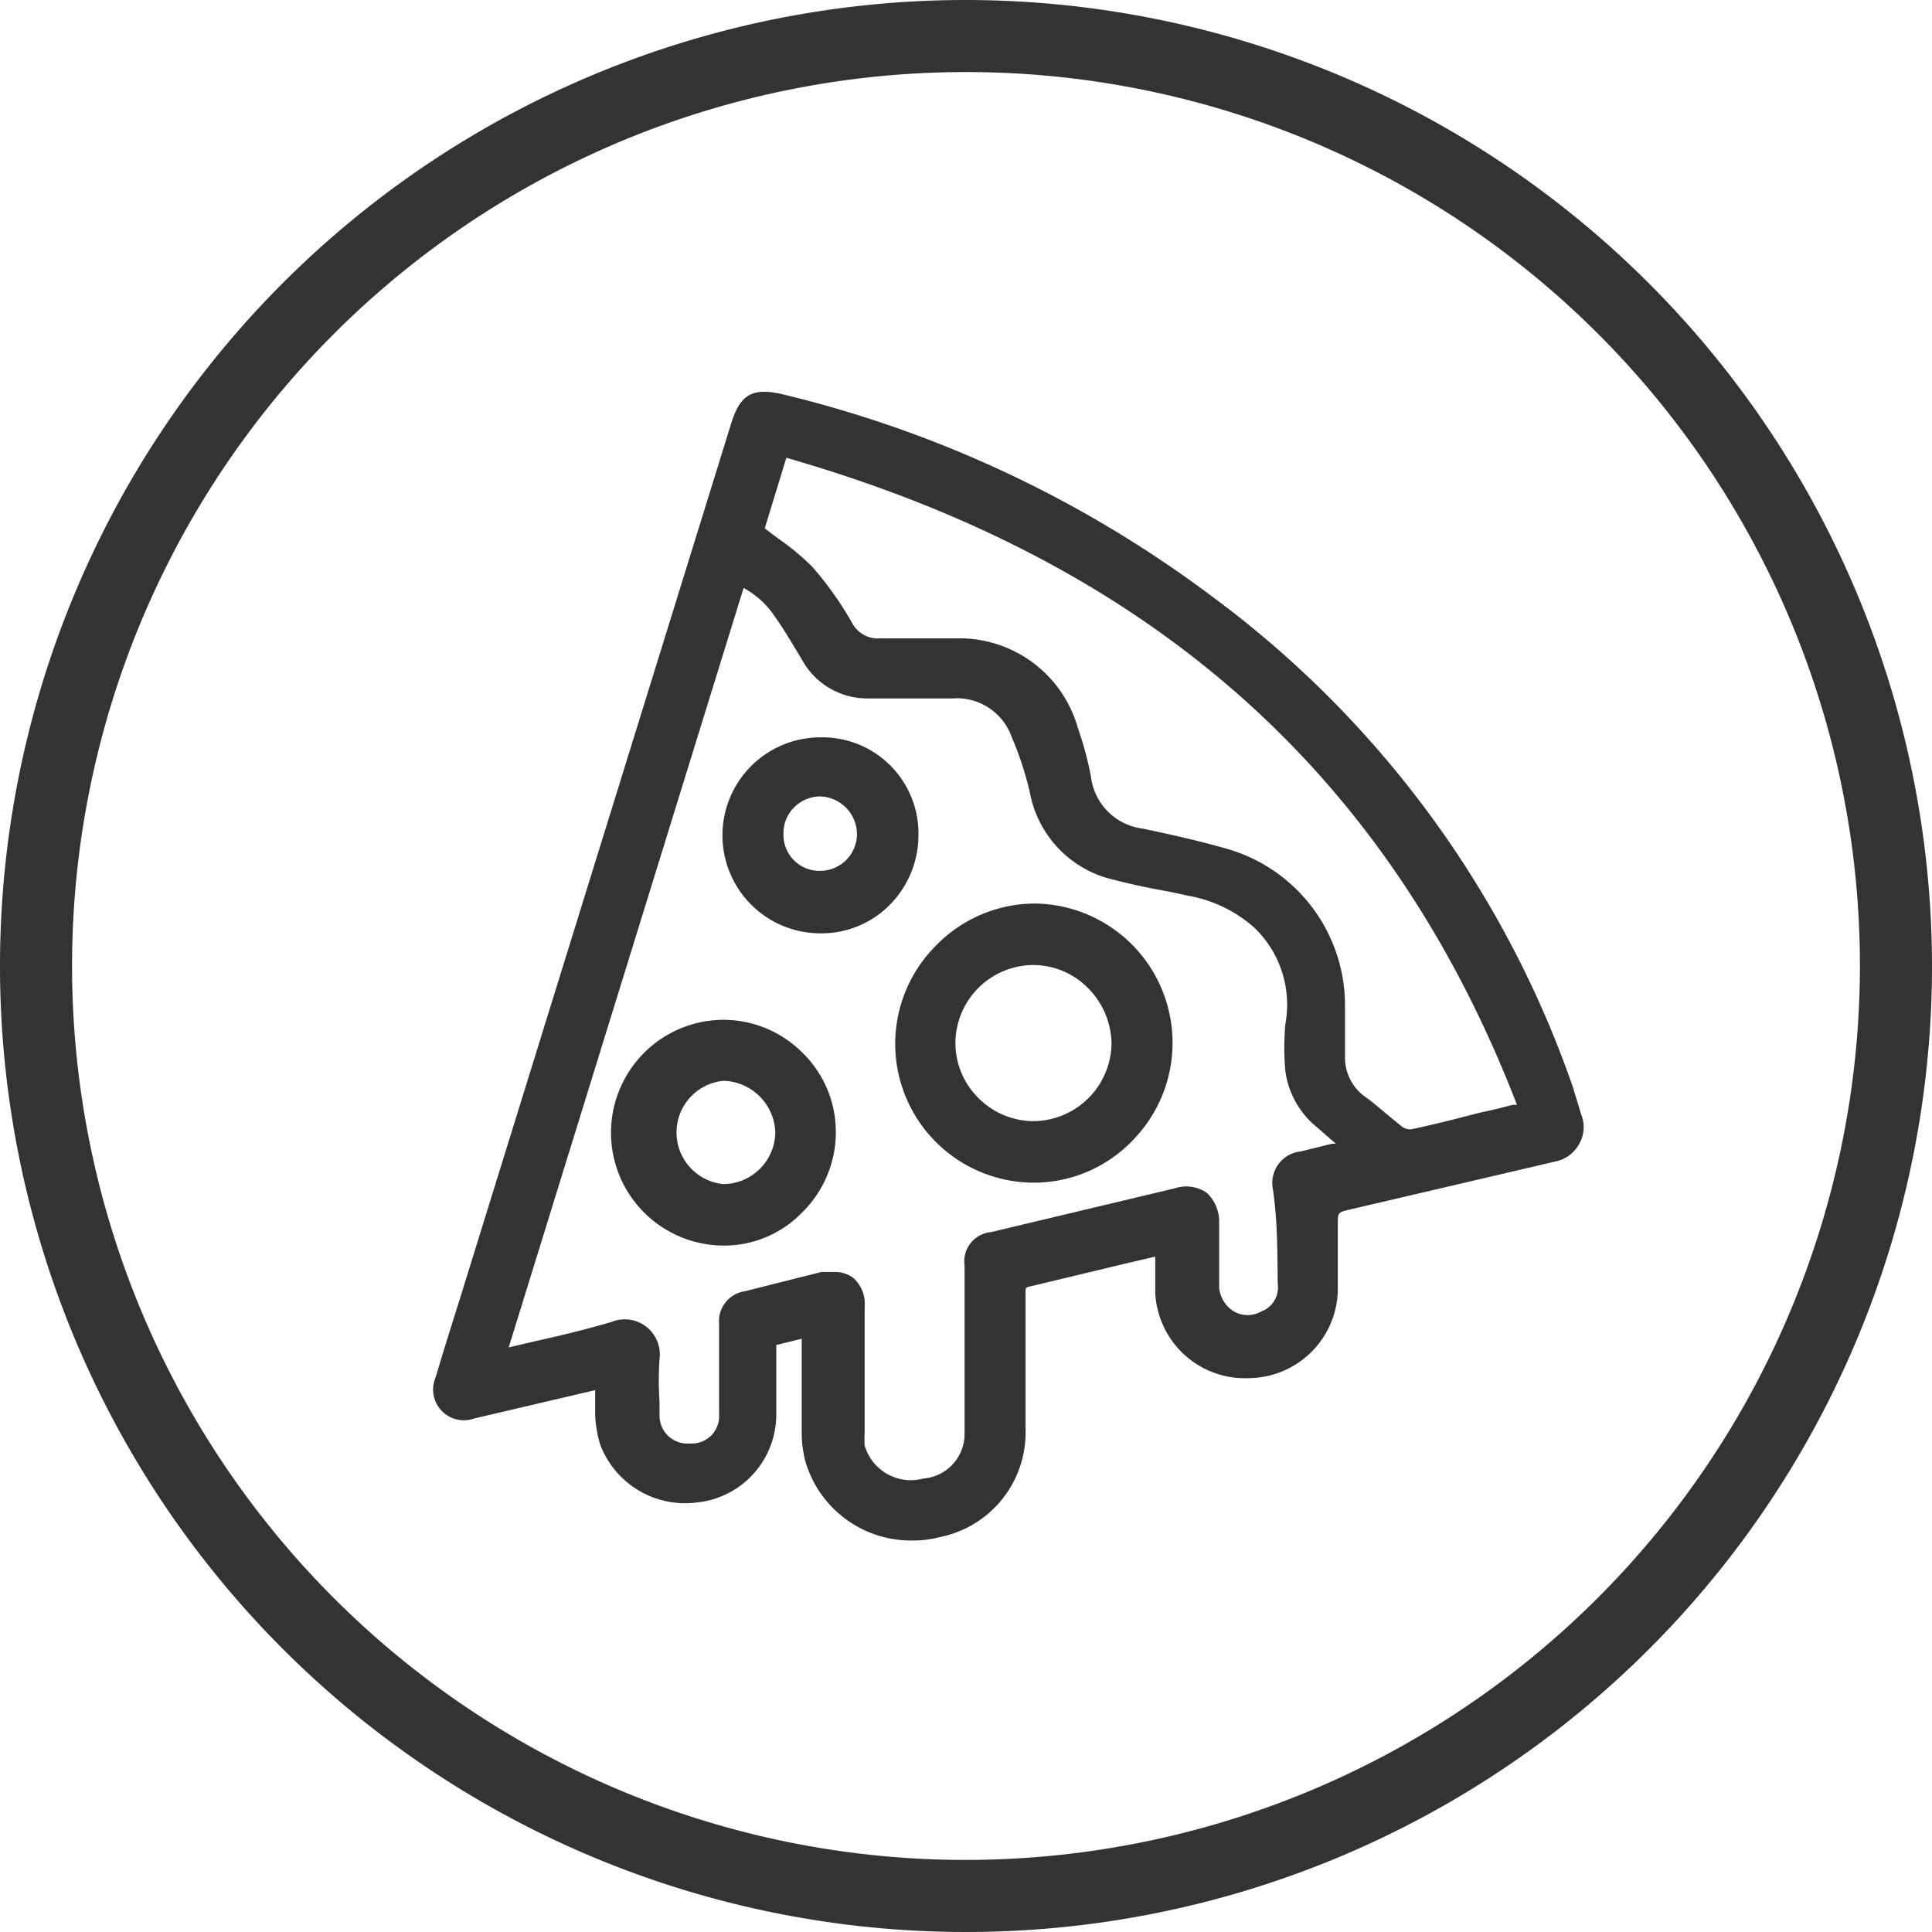
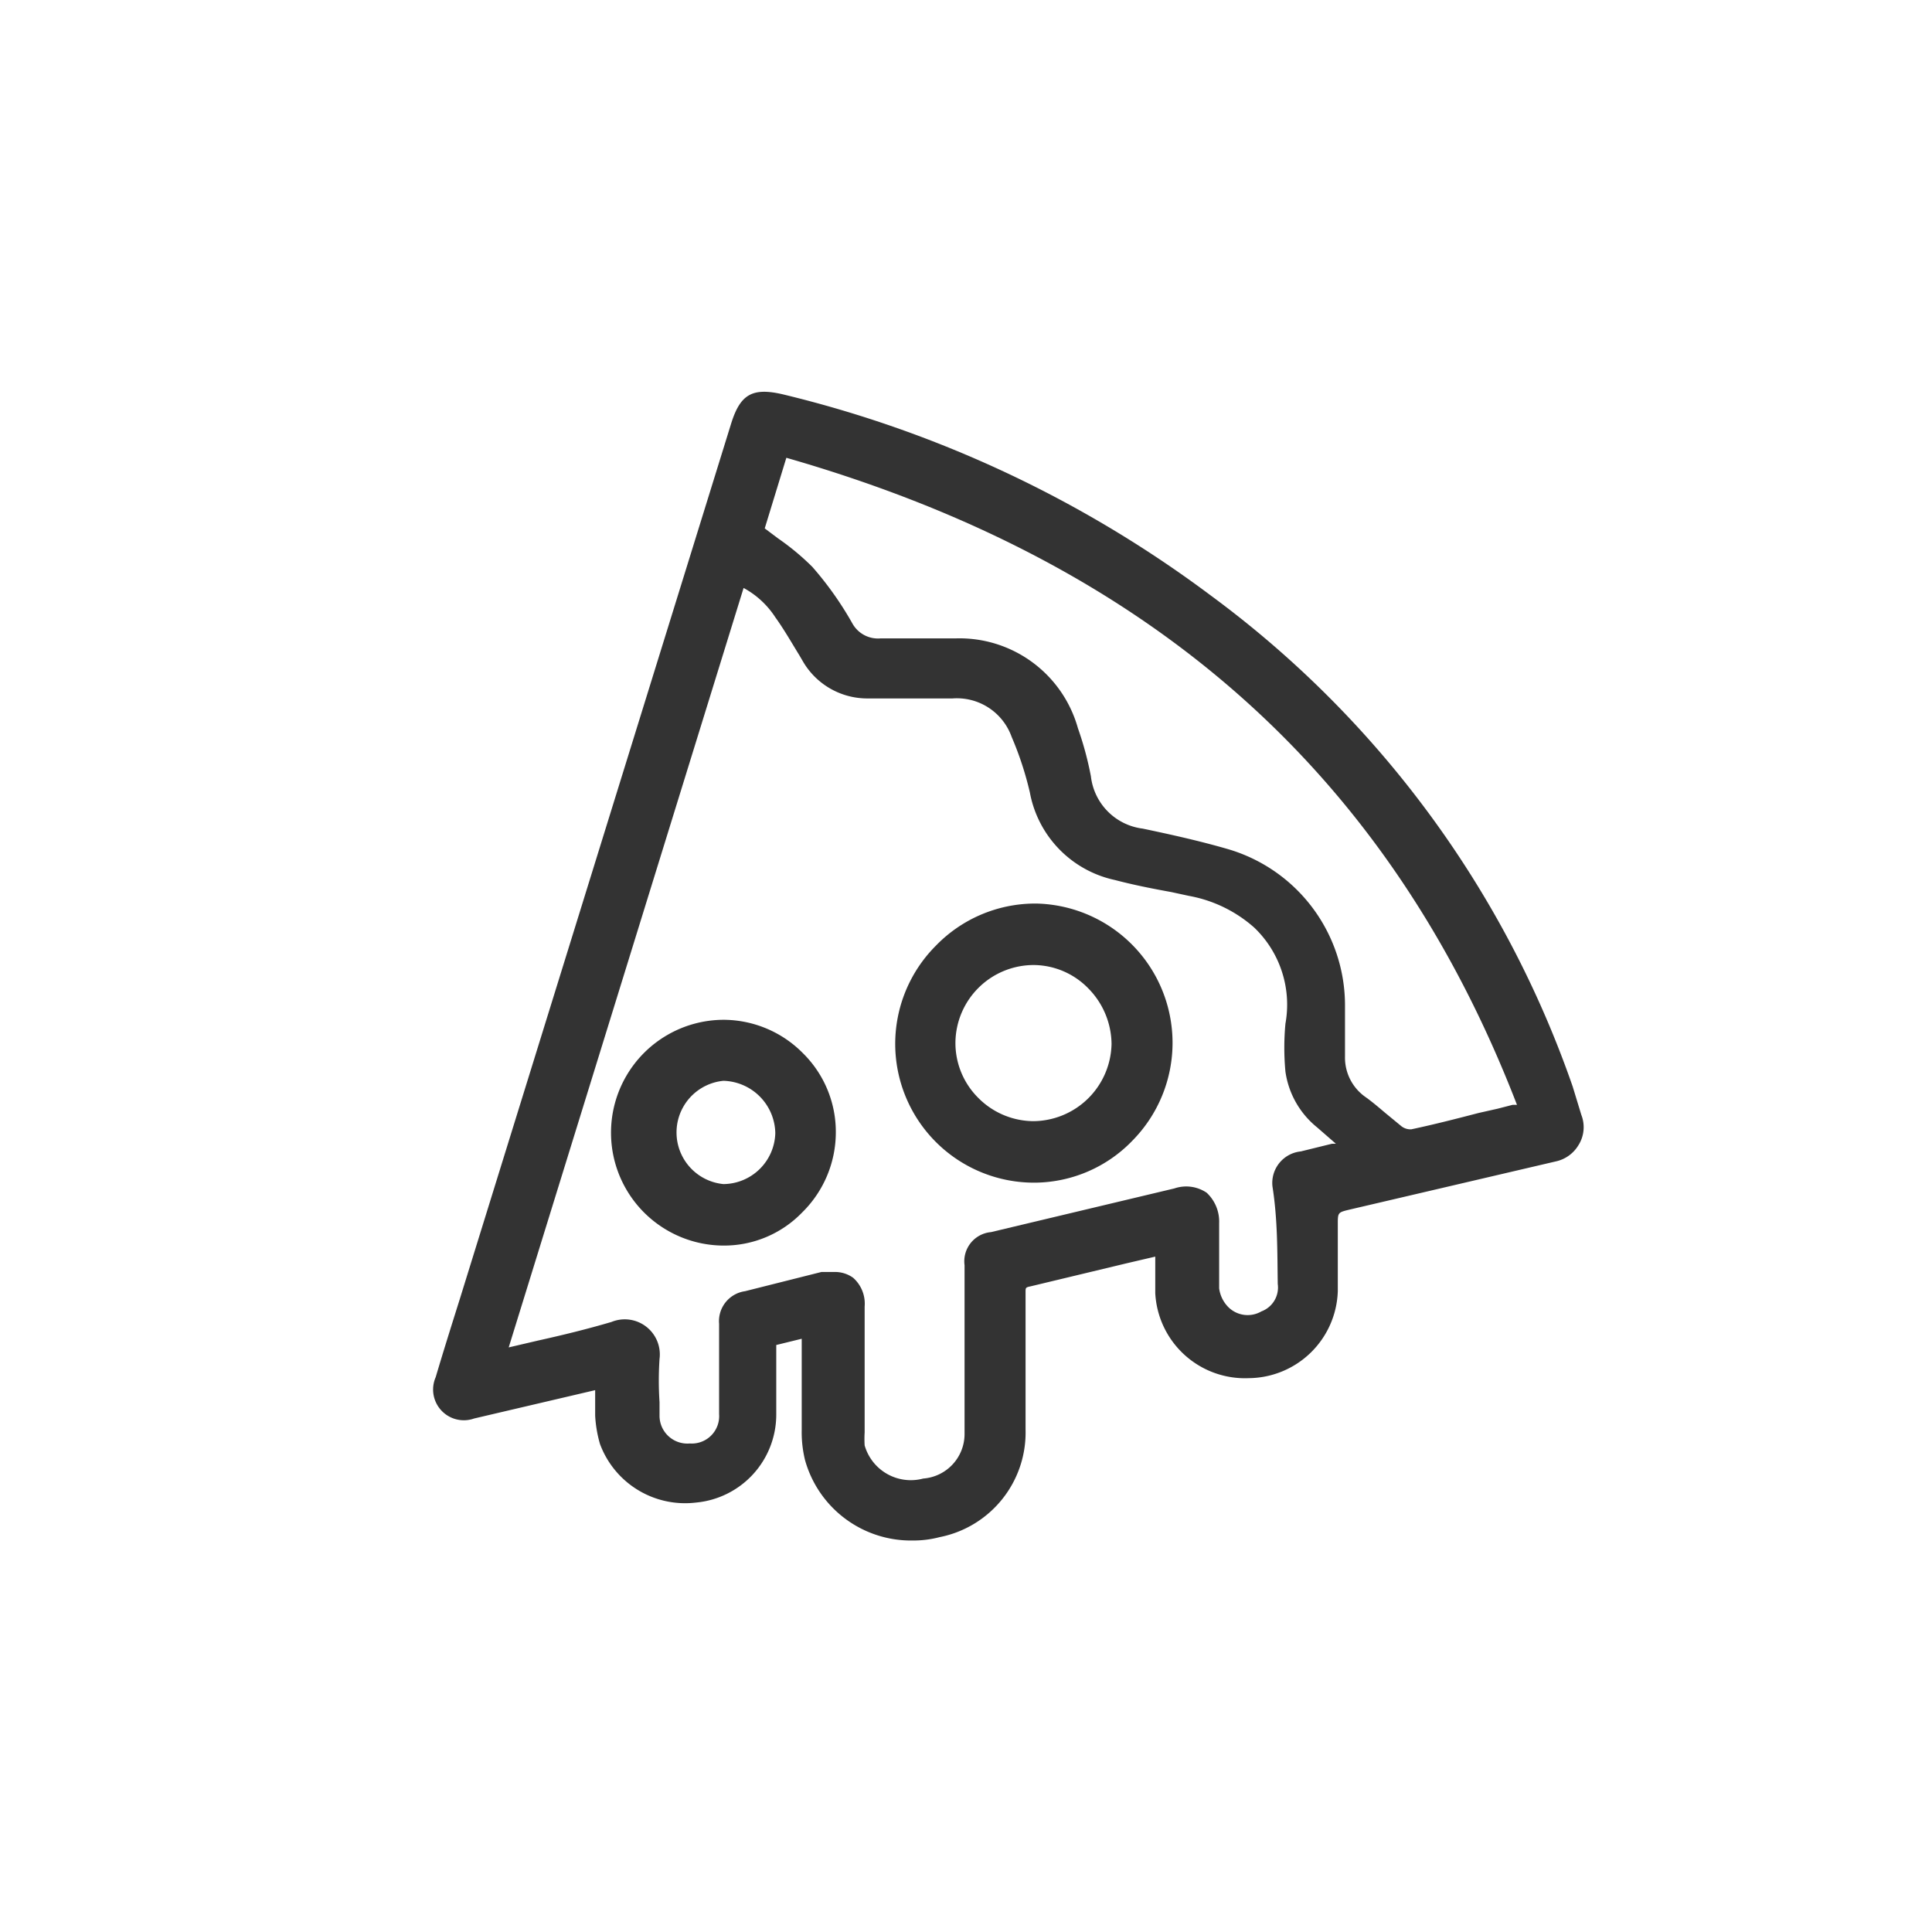
<svg xmlns="http://www.w3.org/2000/svg" viewBox="0 0 40.22 40.22">
  <defs>
    <style>.cls-1{fill:#333;}</style>
  </defs>
  <g id="Layer_2" data-name="Layer 2">
    <g id="faq">
      <path class="cls-1" d="M32.92,23.21l-.18-.59A21.41,21.41,0,0,0,25.21,12.4,24.4,24.4,0,0,0,16.3,8.21c-.64-.15-.89,0-1.08.61L9.57,27.05c-.17.54-.34,1.08-.5,1.62a.64.64,0,0,0,.8.86l2.52-.59h0V29c0,.16,0,.32,0,.47a2.6,2.6,0,0,0,.1.59,1.89,1.89,0,0,0,2,1.22,1.84,1.84,0,0,0,1.67-1.82V28l.53-.13v.43c0,.5,0,1,0,1.47a2.43,2.43,0,0,0,.07.63A2.29,2.29,0,0,0,19,32.07a2.15,2.15,0,0,0,.56-.07,2.22,2.22,0,0,0,1.79-2.24c0-1,0-1.9,0-2.86,0-.09,0-.1.1-.12l2-.48.6-.14v.15c0,.21,0,.41,0,.61A1.87,1.87,0,0,0,26,28.69h0a1.87,1.87,0,0,0,1.85-1.81c0-.28,0-.55,0-.83v-.56c0-.25,0-.25.25-.31l4.28-1a.73.73,0,0,0,.48-.34A.7.7,0,0,0,32.92,23.21ZM26.6,26.73a.53.53,0,0,1-.34.57.57.57,0,0,1-.69-.09.68.68,0,0,1-.19-.39c0-.3,0-.61,0-.91,0-.15,0-.3,0-.45a.82.82,0,0,0-.26-.63.76.76,0,0,0-.67-.09l-3.82.91a.61.61,0,0,0-.55.69v3.51a.93.93,0,0,1-.86.93A1,1,0,0,1,18,30.09a2.23,2.23,0,0,1,0-.27V27.2a.72.72,0,0,0-.24-.6.65.65,0,0,0-.4-.12l-.26,0-1.59.4a.63.63,0,0,0-.54.68v1.88a.57.57,0,0,1-.61.61h0a.58.58,0,0,1-.63-.59v-.27a6.76,6.76,0,0,1,0-.9.73.73,0,0,0-1-.77c-.51.15-1,.27-1.54.39l-.6.14,4.89-15.81a1.82,1.82,0,0,1,.66.61c.18.25.34.53.5.79l.07.12a1.55,1.55,0,0,0,1.33.78c.63,0,1.26,0,1.79,0a1.21,1.21,0,0,1,1.23.8,6.84,6.84,0,0,1,.38,1.16,2.29,2.29,0,0,0,1.77,1.82c.38.1.78.18,1.17.25l.37.08a2.8,2.8,0,0,1,1.36.66,2.22,2.22,0,0,1,.65,2,5.38,5.38,0,0,0,0,1,1.82,1.82,0,0,0,.66,1.16l.39.34,0,0-.08,0-.65.16a.66.66,0,0,0-.59.73C26.6,25.4,26.59,26.07,26.6,26.73ZM28,21.64q0-.34,0-.69a3.39,3.39,0,0,0-2.46-3.28c-.59-.17-1.18-.3-1.75-.42a1.24,1.24,0,0,1-1.08-1.09,6.87,6.87,0,0,0-.27-1,2.56,2.56,0,0,0-2.55-1.87H18.33a.61.61,0,0,1-.59-.32,7,7,0,0,0-.83-1.17,5.17,5.17,0,0,0-.71-.59L15.92,11l.45-1.47C24,11.72,28.93,16.14,31.58,23l-.09,0-.31.08-.4.09c-.46.12-.93.24-1.4.34a.31.31,0,0,1-.2-.06l-.34-.28c-.13-.11-.27-.23-.41-.33A1,1,0,0,1,28,22Z" />
      <path class="cls-1" d="M21.53,18.81h0a2.88,2.88,0,0,0-2.05.88,2.89,2.89,0,0,0,2.1,4.93h0a2.85,2.85,0,0,0,2-.88,2.9,2.9,0,0,0-2-4.93Zm1.61,2.92a1.64,1.64,0,0,1-1.64,1.61h0a1.63,1.63,0,0,1-1.14-.49,1.61,1.61,0,0,1-.47-1.15,1.63,1.63,0,0,1,1.65-1.61h0a1.6,1.6,0,0,1,1.12.49A1.67,1.67,0,0,1,23.14,21.73Z" />
      <path class="cls-1" d="M15.07,21.23h0a2.35,2.35,0,0,0,0,4.7h0a2.26,2.26,0,0,0,1.63-.69,2.34,2.34,0,0,0,.7-1.66,2.3,2.3,0,0,0-.69-1.66A2.33,2.33,0,0,0,15.07,21.23Zm1.07,2.36a1.09,1.09,0,0,1-1.08,1.06h0a1.08,1.08,0,0,1,0-2.15h0A1.11,1.11,0,0,1,16.14,23.59Z" />
-       <path class="cls-1" d="M17.08,15.35h0a2,2,0,1,0,0,4.08h0a2,2,0,0,0,1.45-.6,2.06,2.06,0,0,0,.59-1.45A2,2,0,0,0,17.08,15.35Zm-.77,2a.75.75,0,0,1,.23-.55.77.77,0,0,1,.53-.22h0a.79.79,0,0,1,.77.78.77.77,0,0,1-.22.54.78.78,0,0,1-.55.23h0A.75.75,0,0,1,16.31,17.38Z" />
-       <path class="cls-1" d="M20.11,0A20.11,20.11,0,1,0,40.22,20.11,20.13,20.13,0,0,0,20.11,0Zm0,38.72A18.61,18.61,0,1,1,38.72,20.11,18.63,18.63,0,0,1,20.11,38.72Z" />
    </g>
  </g>
</svg>